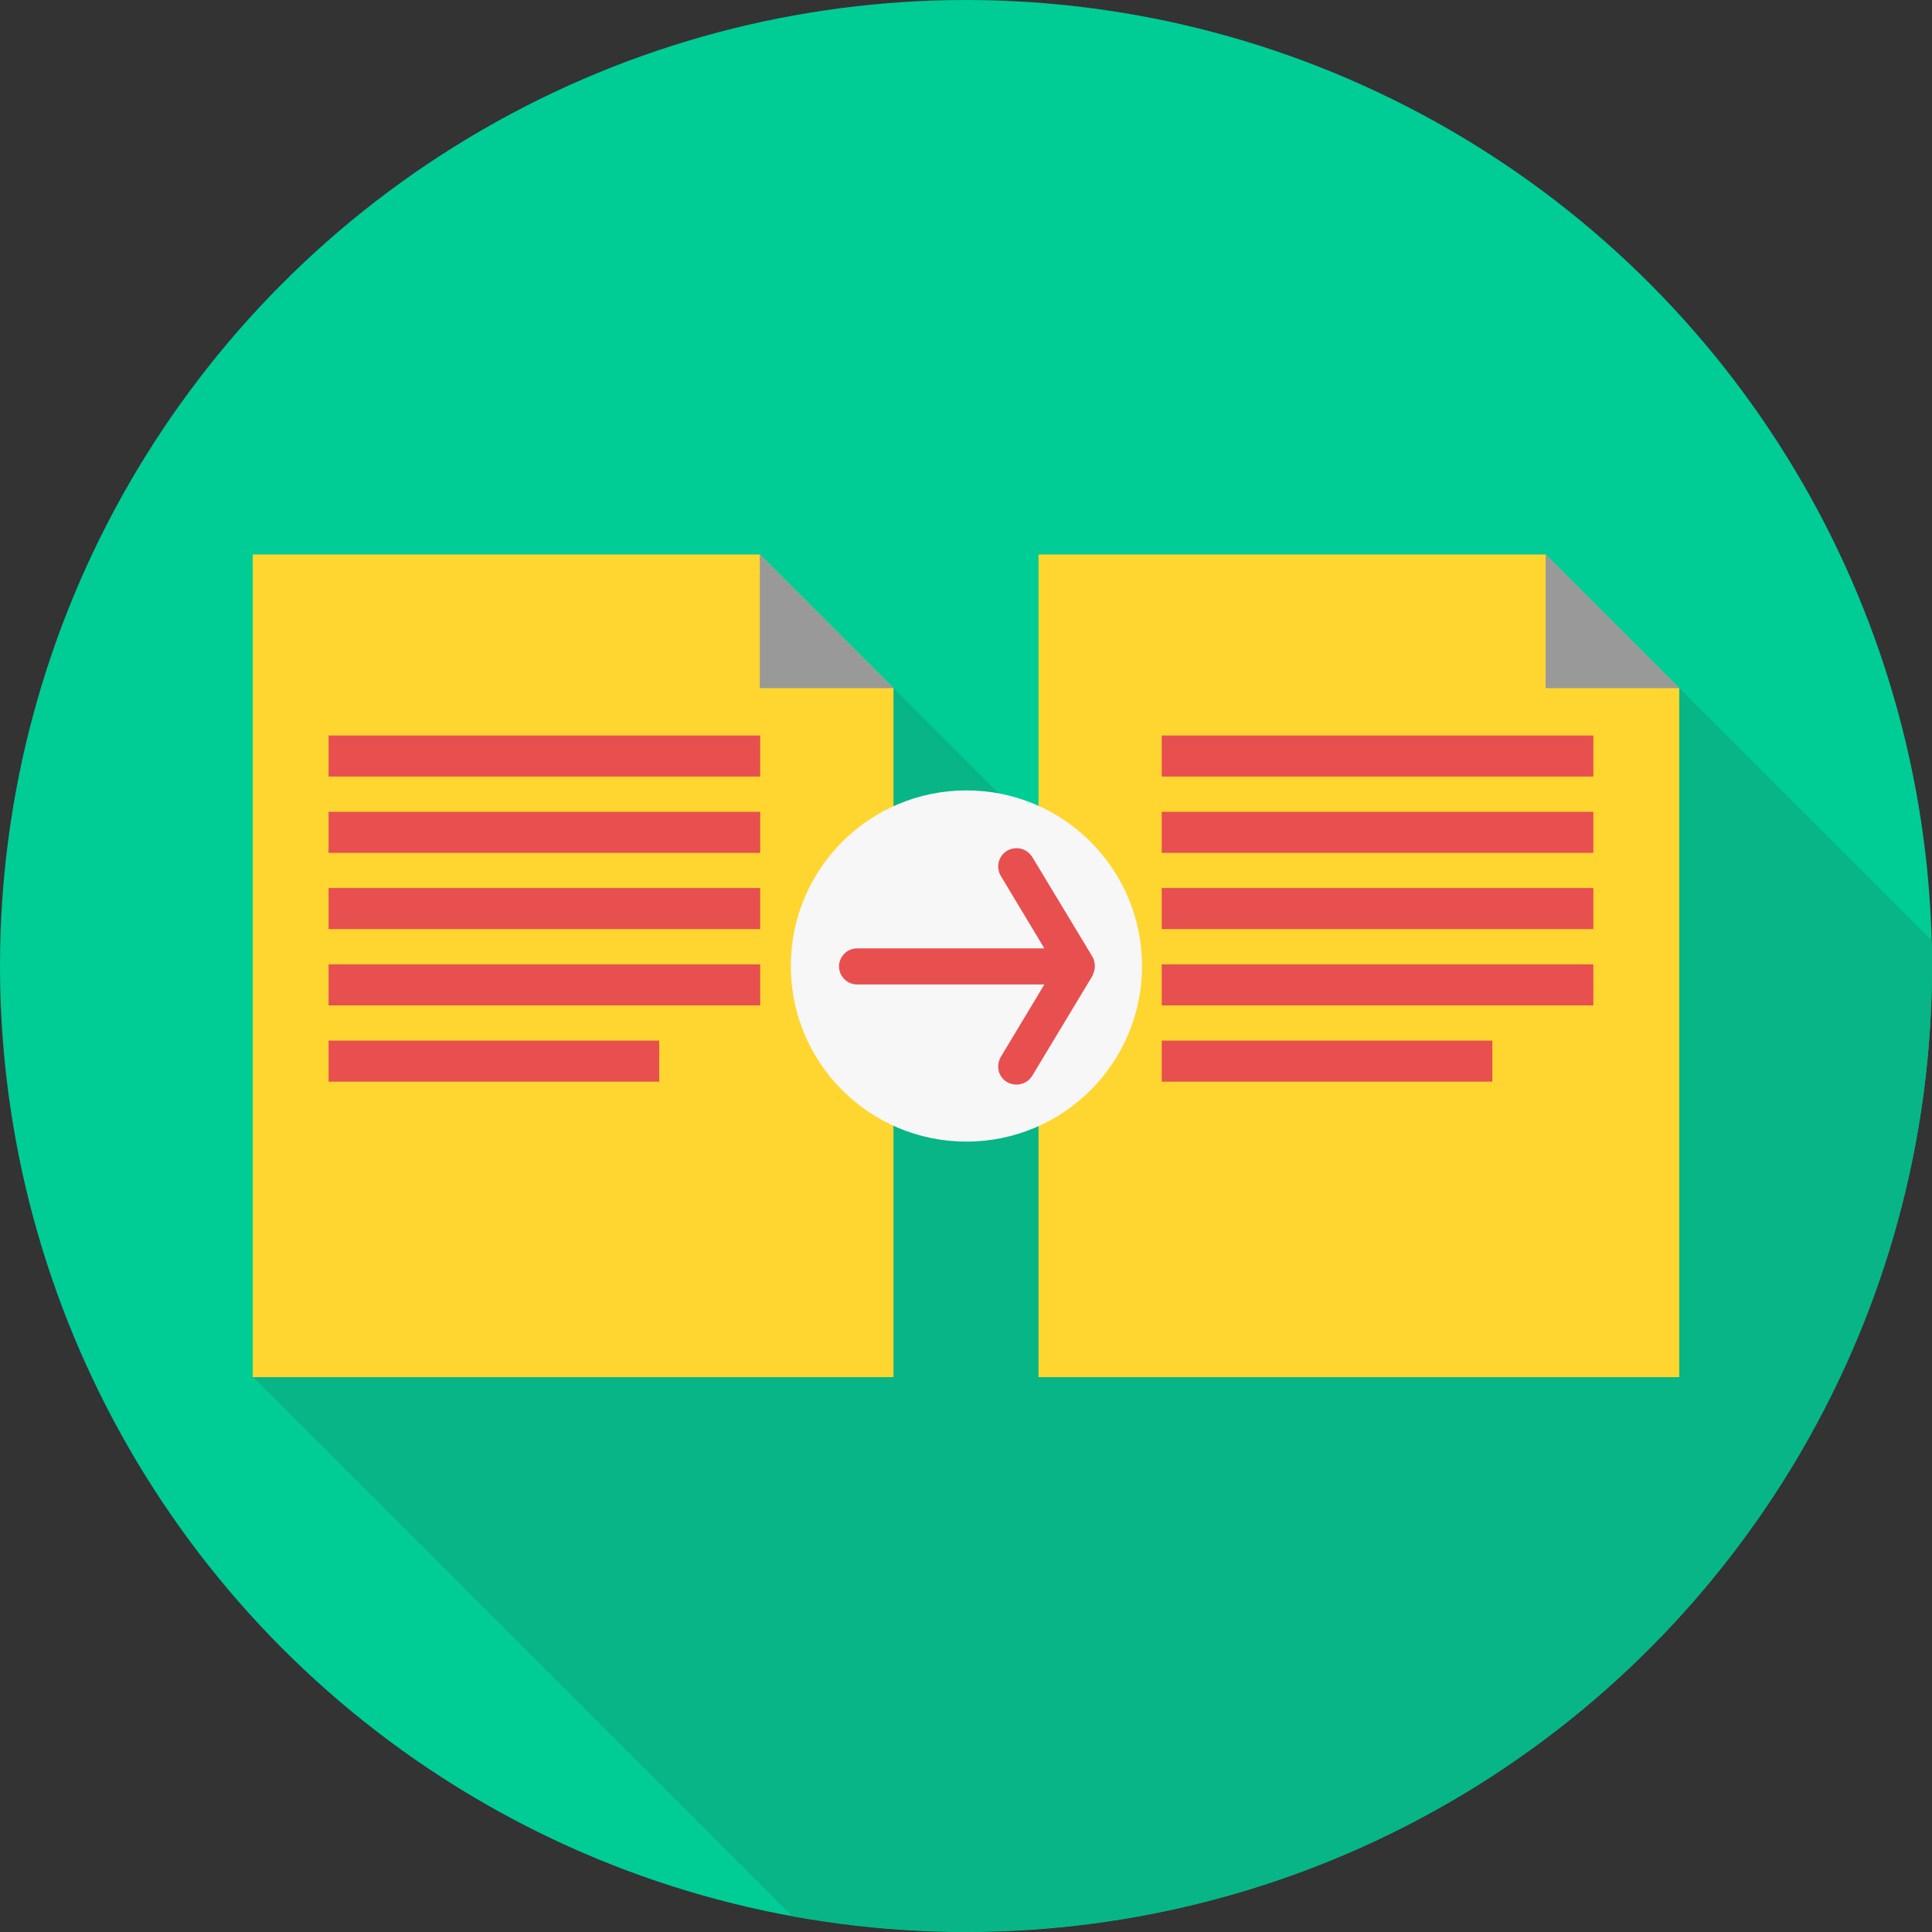
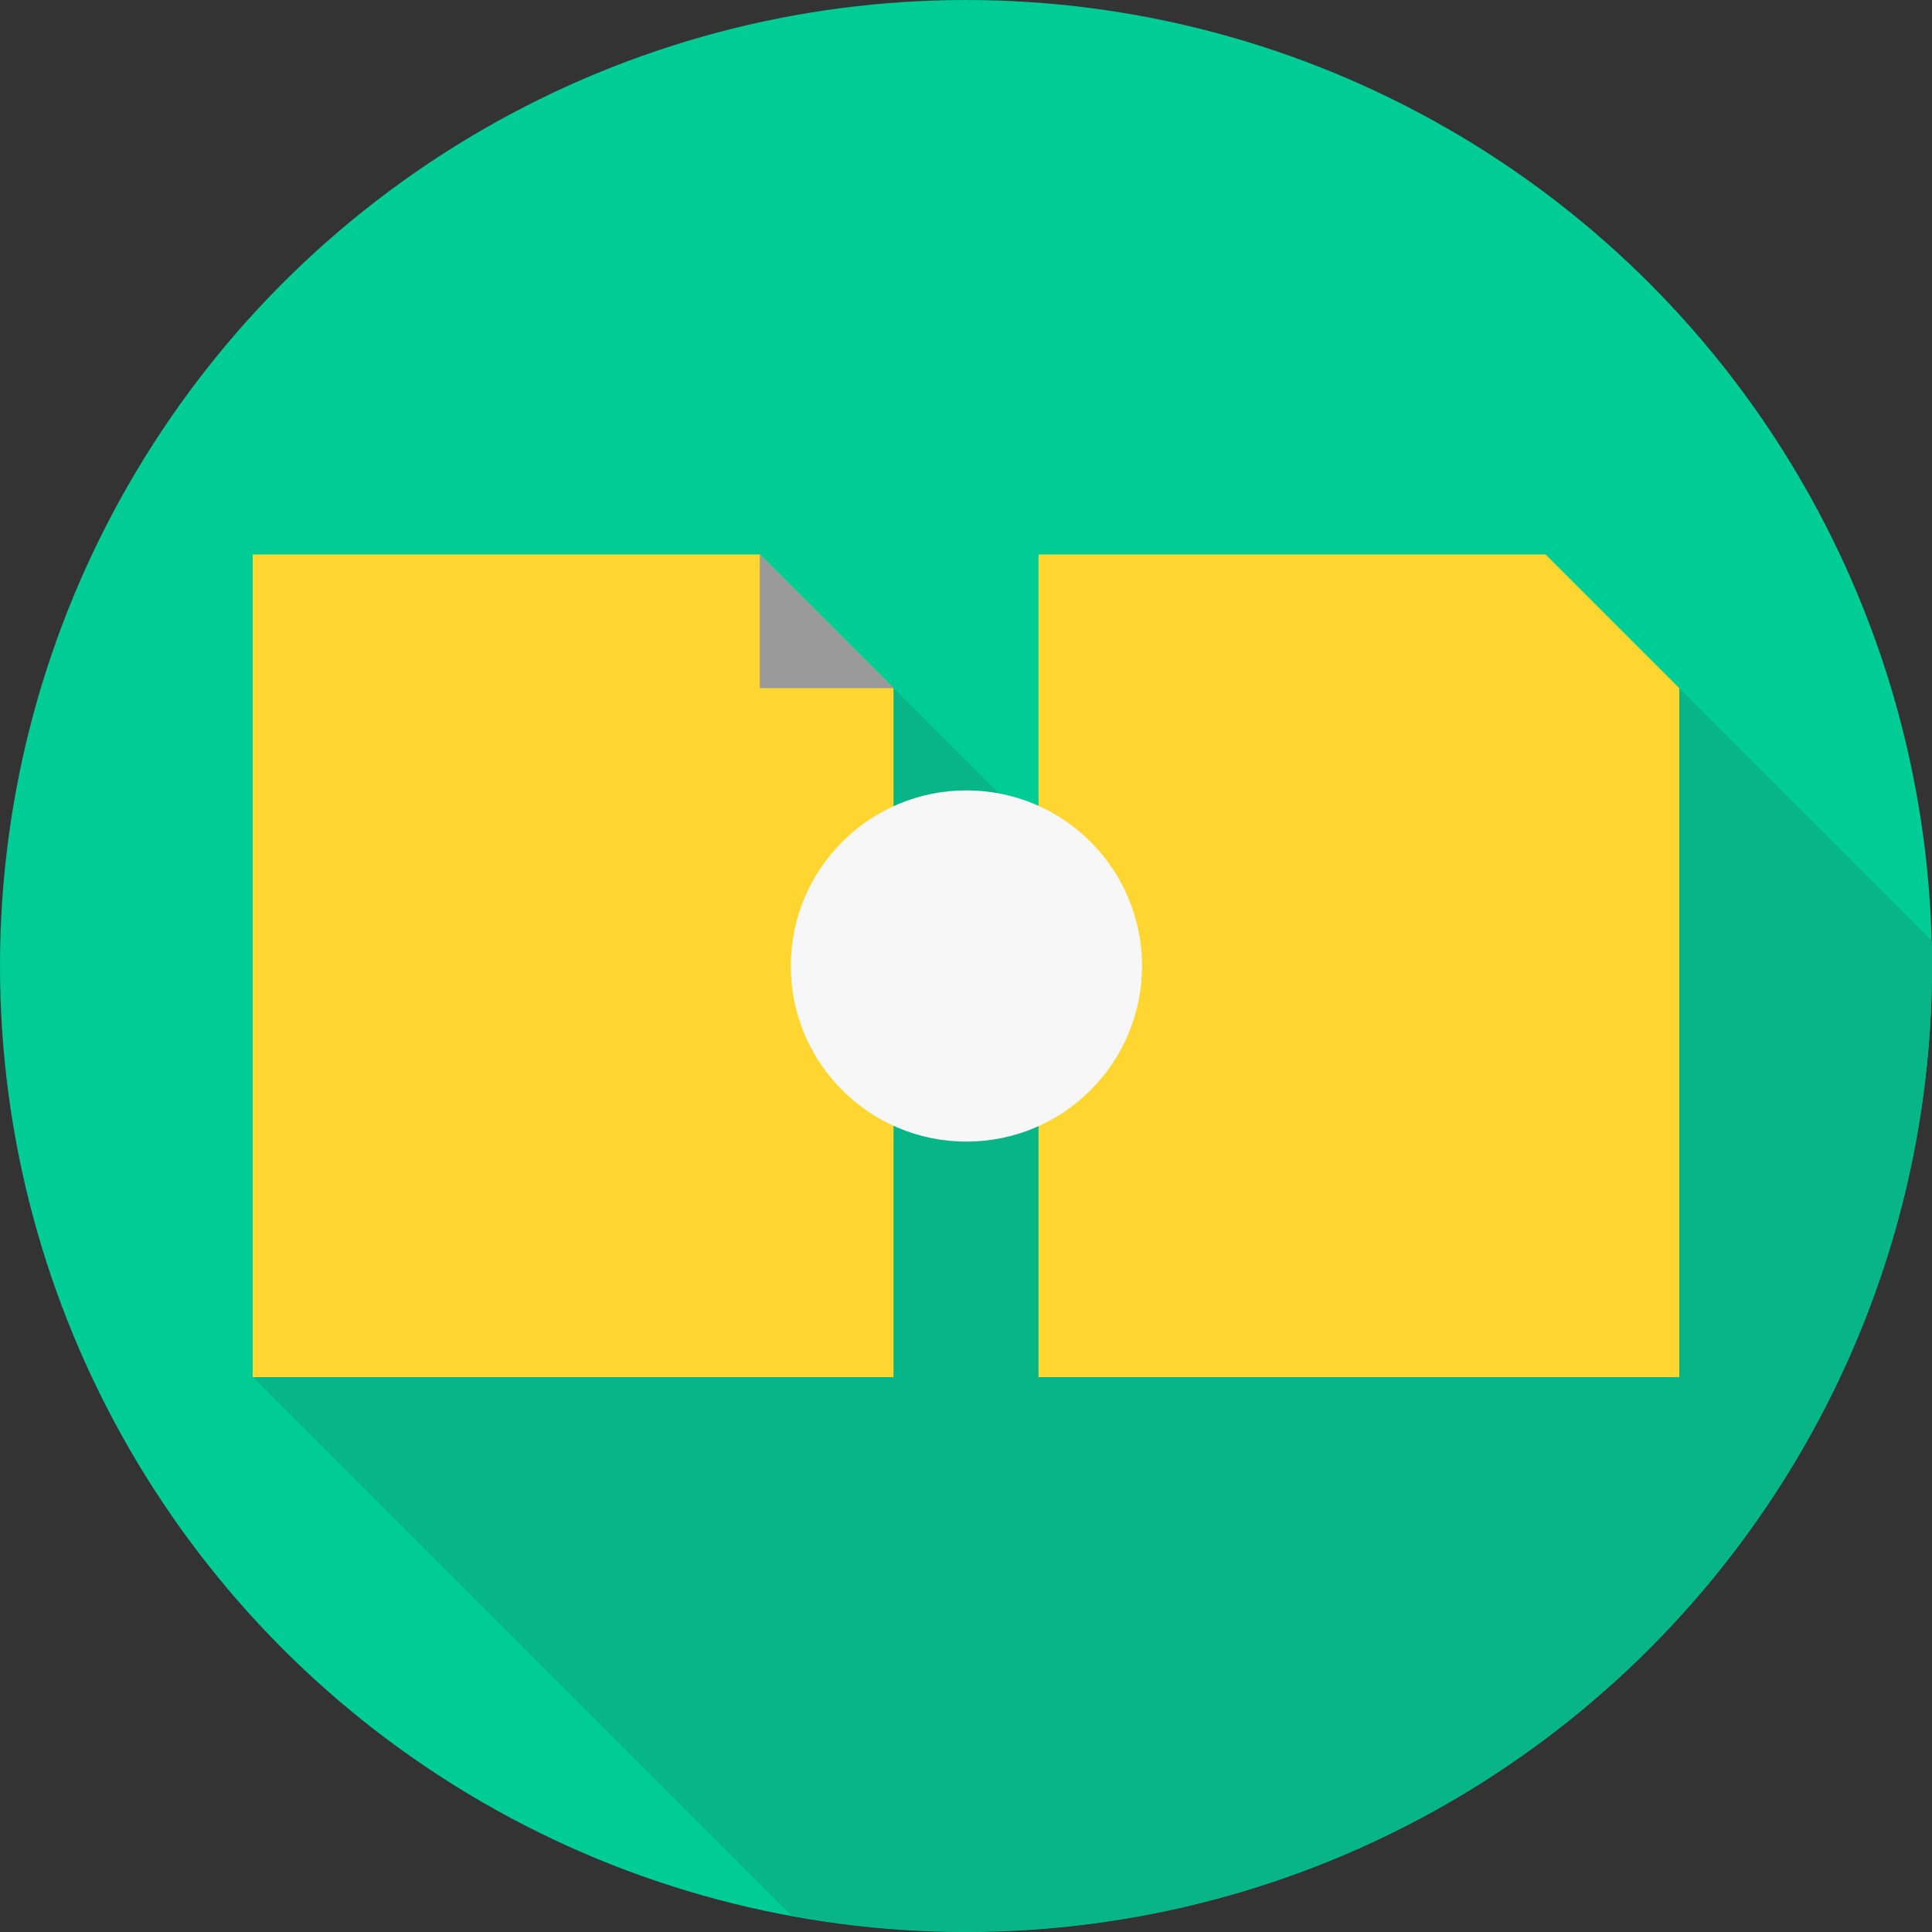
<svg xmlns="http://www.w3.org/2000/svg" height="800px" width="800px" version="1.1" id="Layer_1" viewBox="0 0 512 512" xml:space="preserve">
  <rect x="0" y="0" width="512" height="512" fill="#333333" stroke="none" />
  <circle style="fill:#00CC96;" cx="255.997" cy="256" r="255.997" />
  <path style="fill:#07B587;" d="M511.889,249.228l-66.86-66.86l-140.383,67.86l-67.86-67.86L110.952,343.631l-43.981,21.213  l142.827,142.827c14.993,2.777,30.432,4.221,46.202,4.221c141.383,0,256-114.616,256-255.999  C512,253.671,512,251.449,511.889,249.228z" />
  <path style="fill:#FFD630;" d="M66.971,146.939h134.386l35.429,35.429v182.587H66.971V146.939z" />
  <path style="fill:#999999;" d="M201.357,146.939v35.429h35.429L201.357,146.939z" />
-   <path style="fill:#E84F4F;" d="M87.074,275.771h87.629v10.884H87.074V275.771z M87.074,255.558h114.394v10.884H87.074V255.558z   M87.074,194.917h114.394v10.884H87.074V194.917z M87.074,215.131h114.394v10.884H87.074V215.131z M87.074,235.344h114.394v10.884  H87.074V235.344z" />
  <path style="fill:#FFD630;" d="M275.214,146.939H409.6l35.429,35.429v182.587H275.214V146.939z" />
-   <path style="fill:#999999;" d="M409.6,146.939v35.429h35.429L409.6,146.939z" />
-   <path style="fill:#E84F4F;" d="M307.866,275.771h87.629v10.884h-87.629V275.771z M307.866,255.558h114.394v10.884H307.866V255.558z   M307.866,194.917h114.394v10.884H307.866V194.917z M307.866,215.131h114.394v10.884H307.866V215.131z M307.866,235.344h114.394  v10.884H307.866V235.344z" />
  <circle style="fill:#F7F7F8;" cx="256.108" cy="256" r="46.536" />
-   <path style="fill:#E84F4F;" d="M273.437,226.904l15.882,26.322c1,1.555,1.111,3.554,0.222,5.22l0,0l0,0v0.111l-15.993,26.544  c-1.333,2.221-4.332,2.999-6.664,1.666l0,0c-2.332-1.333-2.999-4.332-1.666-6.664l11.55-19.214h-49.646  c-2.666,0-4.776-2.221-4.776-4.776l0,0c0-2.666,2.221-4.776,4.776-4.776h49.646l-11.55-19.214c-1.333-2.332-0.666-5.22,1.666-6.664  l0,0c2.332-1.333,5.22-0.666,6.664,1.666L273.437,226.904z" />
</svg>